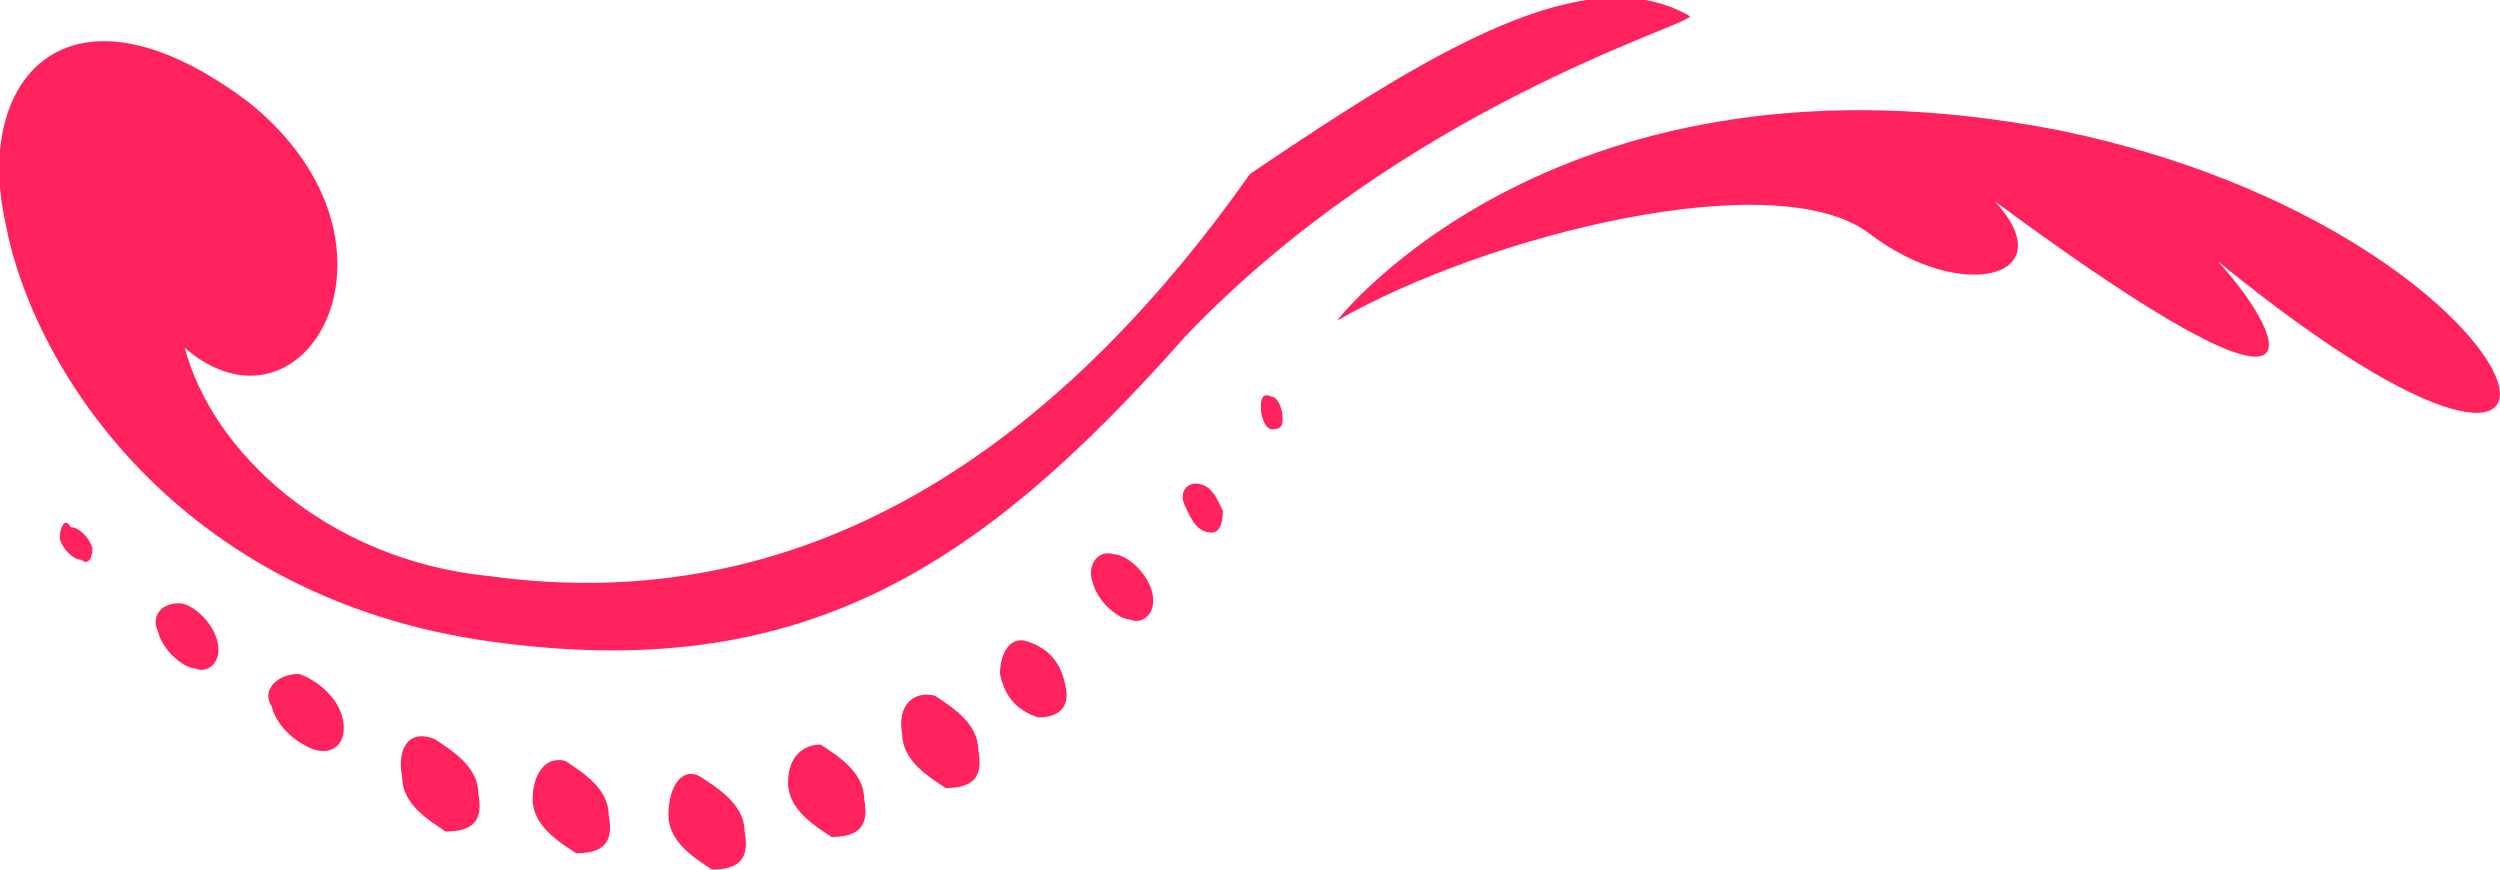
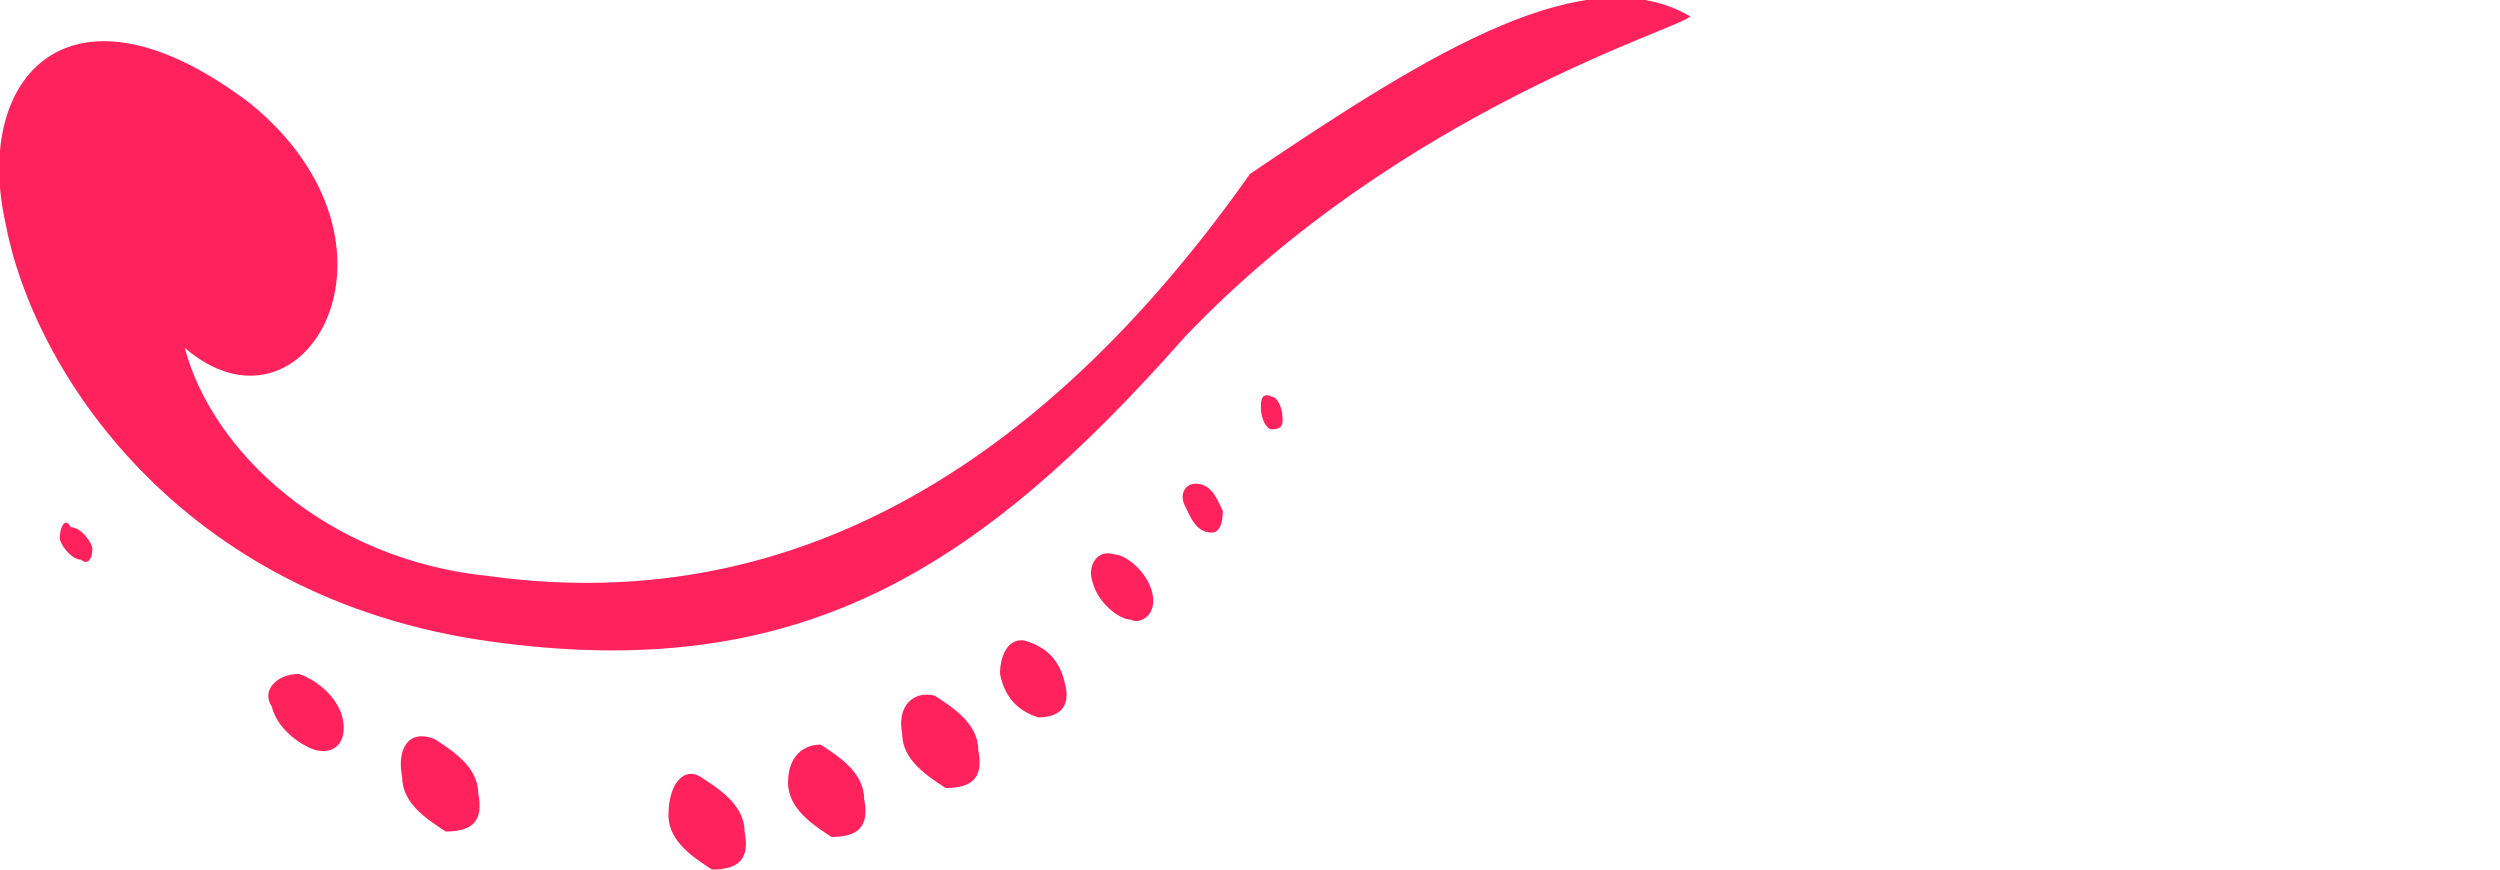
<svg xmlns="http://www.w3.org/2000/svg" version="1.1" id="Layer_1" x="0px" y="0px" width="46px" height="16px" viewBox="0 0 46 16" style="enable-background:new 0 0 46 16;" xml:space="preserve">
  <style type="text/css">
	.st0{fill:#FF225C;}
</style>
  <g>
    <path class="st0" d="M31.1,0.3c-1.9-1.1-4.7,0.6-8.1,2.9c-3.6,5.1-8.2,8.2-14,7.4C6,10.3,3.9,8.3,3.4,6.4c2.2,1.9,4.4-1.9,1.2-4.5   C1.3-0.6-0.5,1.4,0.1,4.1C0.6,6.8,3.3,11,9,11.8s9-1.3,12.8-5.6C25.8,2,31,0.5,31.1,0.3z" />
-     <path class="st0" d="M37.9,2.4c-9.2-1.8-13.3,3.5-13.3,3.5c2.8-1.6,8.1-2.9,9.8-1.6c1.7,1.3,3.6,0.8,2.3-0.6   c6.5,4.8,5.3,2.4,4.1,1.1C49,11.5,47.1,4.3,37.9,2.4z" />
    <path class="st0" d="M23.2,7.5c0,0.2,0.1,0.4,0.2,0.4c0.2,0,0.2-0.1,0.2-0.2c0-0.2-0.1-0.4-0.2-0.4C23.2,7.2,23.2,7.4,23.2,7.5z" />
    <path class="st0" d="M21.8,9.3c0.1,0.2,0.2,0.5,0.5,0.5c0.1,0,0.2-0.1,0.2-0.4c-0.1-0.2-0.2-0.5-0.5-0.5   C21.8,8.9,21.7,9.1,21.8,9.3z" />
    <path class="st0" d="M20.1,10.7c0.1,0.4,0.5,0.7,0.7,0.7c0.2,0.1,0.5-0.1,0.4-0.5s-0.5-0.7-0.7-0.7C20.2,10.1,20,10.4,20.1,10.7z" />
    <path class="st0" d="M18.4,12.4c0.1,0.5,0.4,0.7,0.7,0.8c0.4,0,0.6-0.2,0.5-0.6c-0.1-0.5-0.4-0.7-0.7-0.8   C18.6,11.7,18.4,12,18.4,12.4z" />
    <path class="st0" d="M16.6,13.5c0,0.5,0.5,0.8,0.8,1c0.5,0,0.7-0.2,0.6-0.7c0-0.5-0.5-0.8-0.8-1C16.8,12.7,16.5,13,16.6,13.5z" />
    <path class="st0" d="M14.5,14.4c0,0.5,0.5,0.8,0.8,1c0.5,0,0.7-0.2,0.6-0.7c0-0.5-0.5-0.8-0.8-1C14.8,13.7,14.5,13.9,14.5,14.4z" />
    <path class="st0" d="M12.3,15c0,0.5,0.5,0.8,0.8,1c0.5,0,0.7-0.2,0.6-0.7c0-0.5-0.5-0.8-0.8-1C12.6,14.1,12.3,14.4,12.3,15z" />
-     <path class="st0" d="M9.8,14.7c0,0.5,0.5,0.8,0.8,1c0.5,0,0.7-0.2,0.6-0.7c0-0.5-0.5-0.8-0.8-1C10,13.9,9.8,14.3,9.8,14.7z" />
    <path class="st0" d="M7.4,14.3c0,0.5,0.5,0.8,0.8,1c0.5,0,0.7-0.2,0.6-0.7c0-0.5-0.5-0.8-0.8-1C7.5,13.4,7.3,13.8,7.4,14.3z" />
    <path class="st0" d="M5,13c0.1,0.4,0.5,0.7,0.8,0.8c0.4,0.1,0.6-0.2,0.5-0.6c-0.1-0.4-0.5-0.7-0.8-0.8C5.1,12.4,4.8,12.7,5,13z" />
-     <path class="st0" d="M2.9,11.6C3,12,3.4,12.3,3.6,12.3c0.2,0.1,0.5-0.1,0.4-0.5c-0.1-0.4-0.5-0.7-0.7-0.7   C2.9,11.1,2.8,11.4,2.9,11.6z" />
    <path class="st0" d="M1.1,9.9c0,0.1,0.2,0.4,0.4,0.4c0.1,0.1,0.2,0,0.2-0.2c0-0.1-0.2-0.4-0.4-0.4C1.2,9.5,1.1,9.7,1.1,9.9z" />
  </g>
</svg>